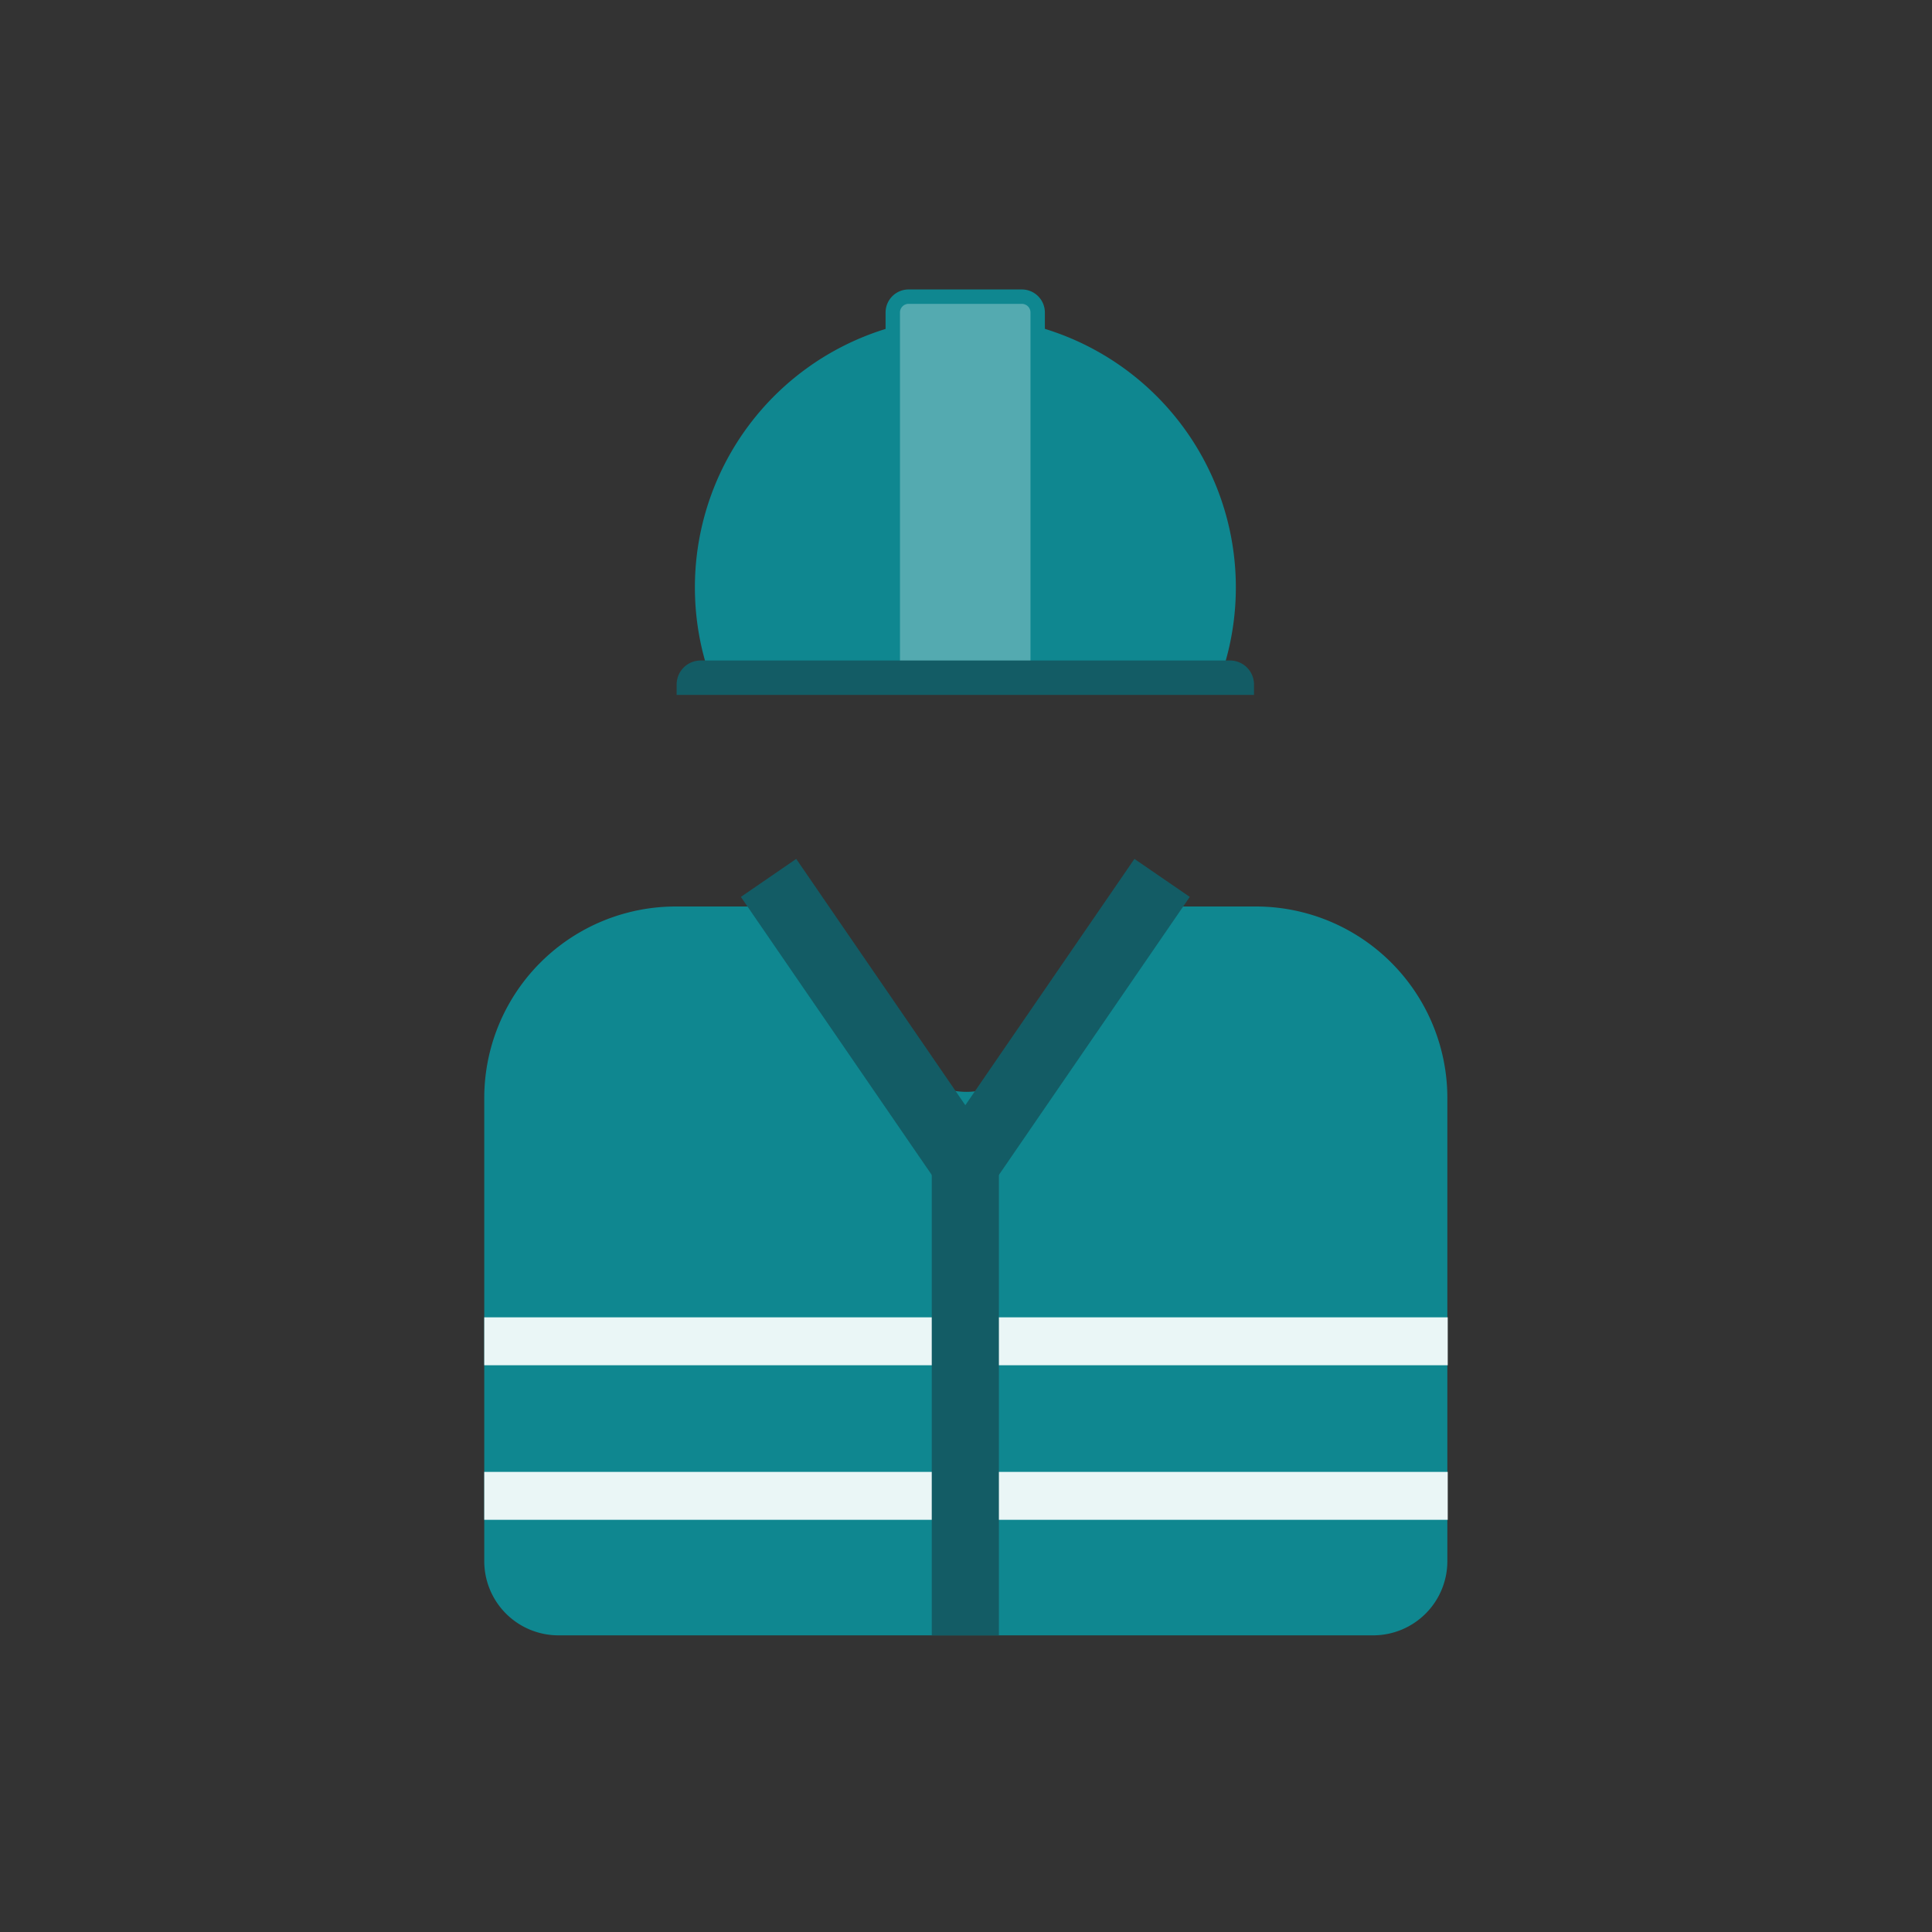
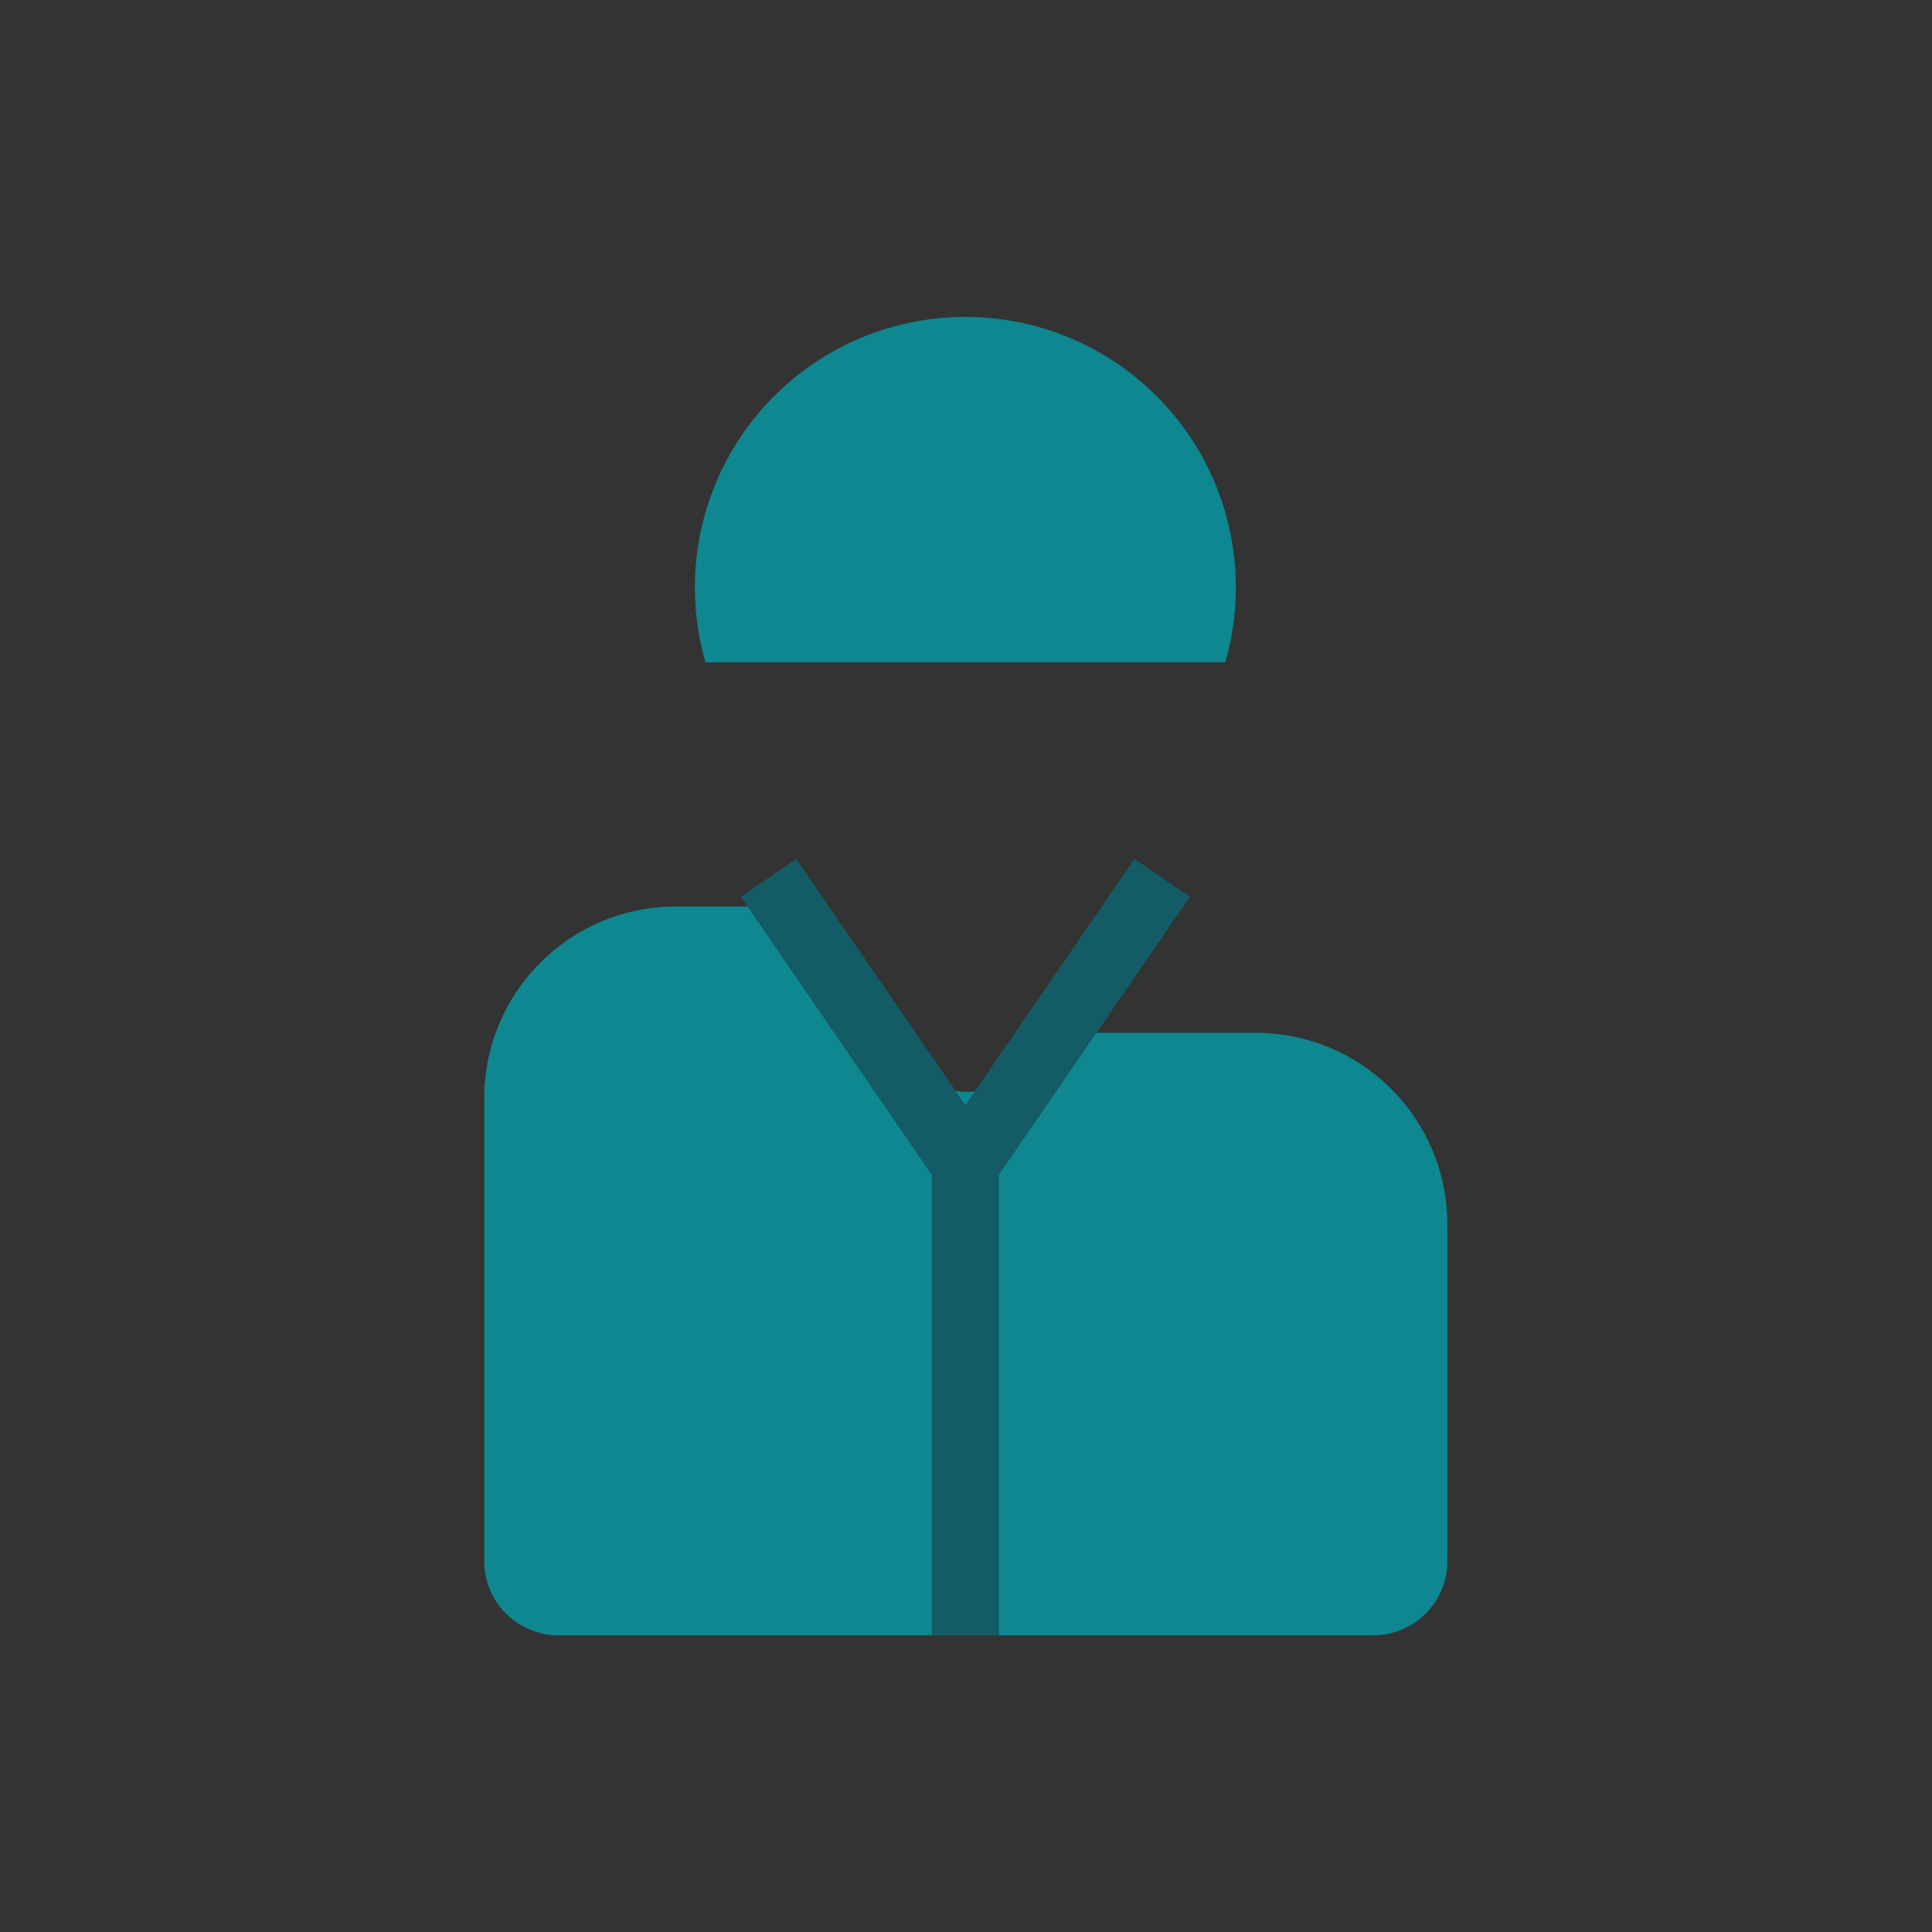
<svg xmlns="http://www.w3.org/2000/svg" id="Layer_1" data-name="Layer 1" viewBox="0 0 200 200">
  <rect x="0" y="0" width="200" height="200" fill="#333333" stroke="none" />
  <defs>
    <style>.cls-1{fill:#0f8790;}.cls-2,.cls-3{fill:none;}.cls-2{stroke:#eaf6f6;stroke-width:4.96px;}.cls-2,.cls-3,.cls-4,.cls-5{stroke-miterlimit:10;}.cls-3,.cls-5{stroke:#135c65;}.cls-3{stroke-width:6.95px;}.cls-4{fill:#54aab0;stroke:#0f8790;stroke-width:1.49px;}.cls-5{fill:#135c65;stroke-width:0.37px;}</style>
  </defs>
-   <path class="cls-1" d="M142.19,169.29H57.81a7.68,7.68,0,0,1-7.68-7.69V113.67A19.83,19.83,0,0,1,70,93.84h7.81a7.67,7.67,0,0,1,6.12,3l10,13.14a7.68,7.68,0,0,0,12.25,0L116,96.9a7.67,7.67,0,0,1,6.14-3.06H130a19.83,19.83,0,0,1,19.83,19.83V161.6A7.68,7.68,0,0,1,142.19,169.29Z" />
-   <line class="cls-2" x1="50.13" y1="138.85" x2="149.87" y2="138.85" />
-   <line class="cls-2" x1="50.13" y1="154.85" x2="149.87" y2="154.85" />
+   <path class="cls-1" d="M142.19,169.29H57.81a7.68,7.68,0,0,1-7.68-7.69V113.67A19.83,19.83,0,0,1,70,93.84h7.81a7.67,7.67,0,0,1,6.12,3l10,13.14a7.68,7.68,0,0,0,12.25,0a7.67,7.67,0,0,1,6.14-3.06H130a19.83,19.83,0,0,1,19.83,19.83V161.6A7.68,7.68,0,0,1,142.19,169.29Z" />
  <line class="cls-3" x1="99.93" y1="120.55" x2="99.93" y2="169.29" />
  <polyline class="cls-3" points="120.3 90.88 99.93 120.55 79.56 90.88" />
  <path class="cls-1" d="M126.84,68.56a28,28,0,1,0-53.81,0Z" />
-   <path class="cls-4" d="M94,30.71h11.78a1.64,1.64,0,0,1,1.64,1.64v37a0,0,0,0,1,0,0h-15a0,0,0,0,1,0,0v-37A1.64,1.64,0,0,1,94,30.71Z" />
-   <path class="cls-5" d="M72.52,68.56h54.81a2.3,2.3,0,0,1,2.3,2.3v.89a0,0,0,0,1,0,0H70.23a0,0,0,0,1,0,0v-.89A2.3,2.3,0,0,1,72.52,68.56Z" />
</svg>